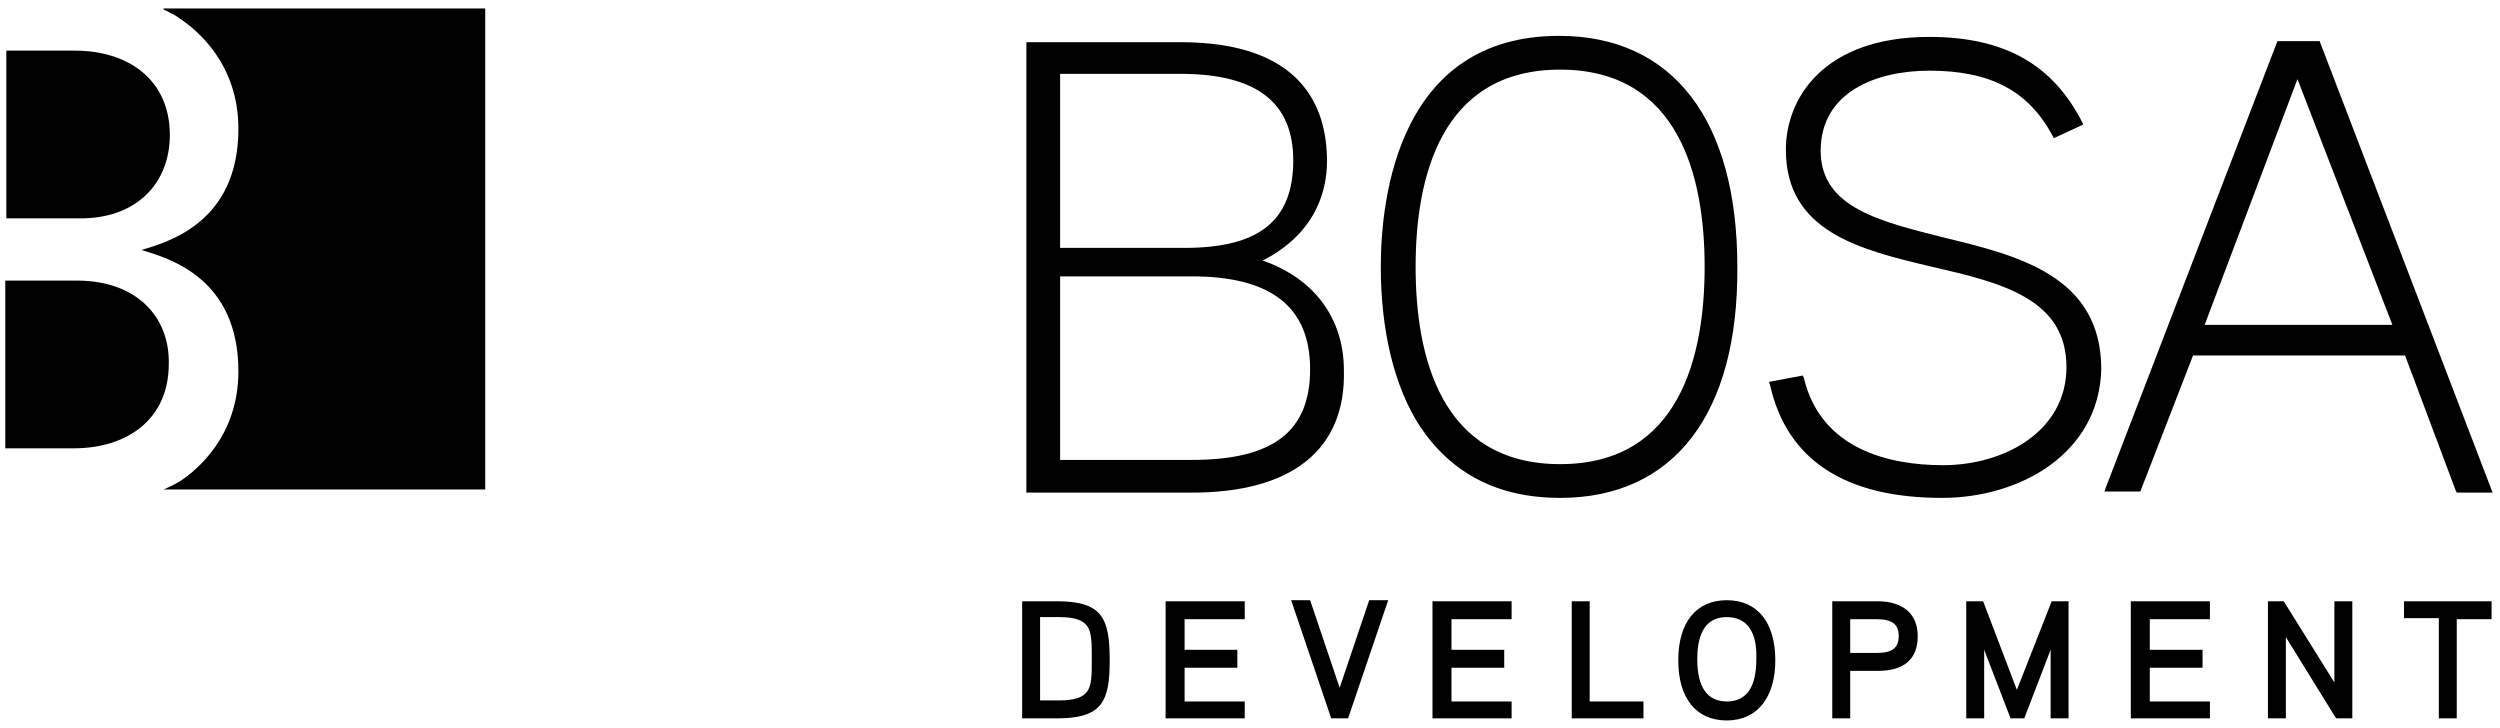
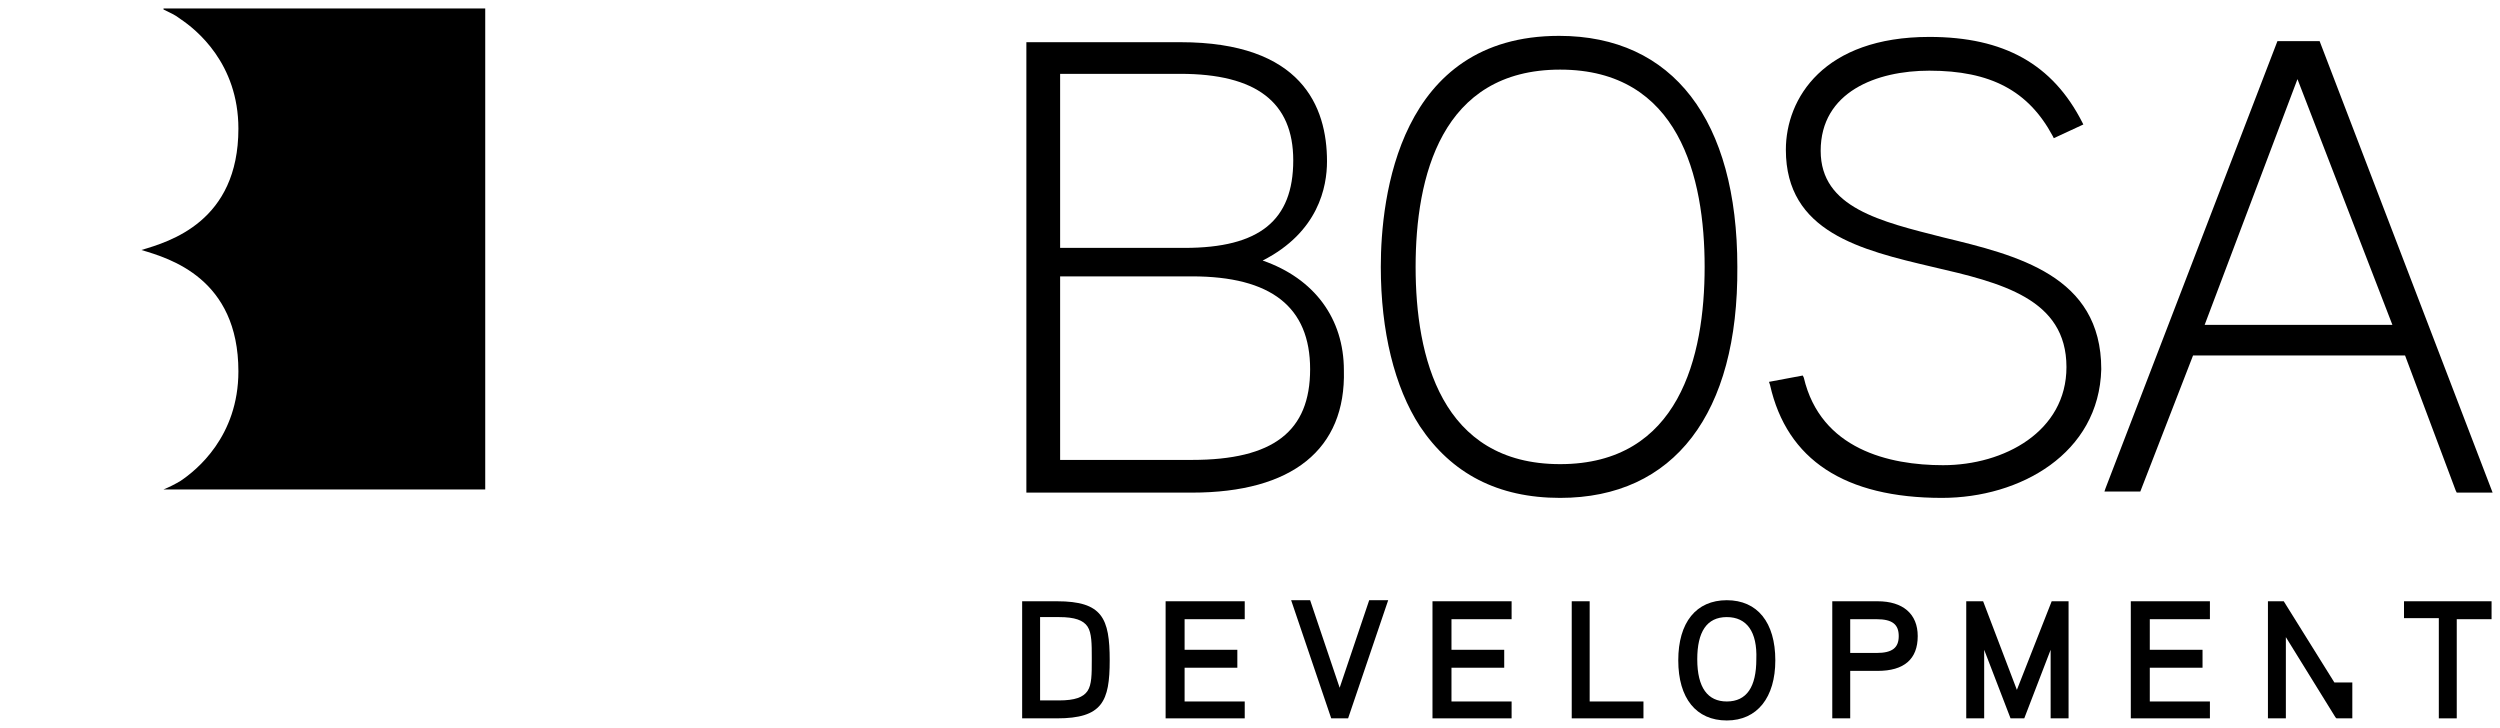
<svg xmlns="http://www.w3.org/2000/svg" width="237" height="69" viewBox="0 0 237 69" fill="none">
-   <path d="M7.3 26.6H0.5V42.5H7C12 42.5 16 39.8 16 34.5C16.1 30 12.9 26.6 7.3 26.6Z" fill="black" />
  <path d="M15.5 0.9C16.1 1.2 16.6 1.4 17.1 1.8C18.6 2.8 22.6 6 22.6 12.2C22.6 21 16.1 22.9 13.4 23.7C16.1 24.5 22.6 26.4 22.6 35.2C22.6 41.4 18.6 44.6 17.1 45.6C16.6 45.9 16 46.2 15.5 46.4H46V0.8H15.5V0.9Z" fill="black" />
-   <path d="M16.1 12.8C16.1 7.5 12.1 4.8 7.1 4.8H0.6V20.7H7.4C12.9 20.8 16.1 17.4 16.1 12.8Z" fill="black" />
  <path d="M113 46.7H97.3V4H111.9C123.4 4 125.8 10.1 125.8 15.3C125.8 17.7 125 22 119.7 24.7C124.6 26.4 127.4 30.2 127.4 35.1C127.6 42.6 122.5 46.7 113 46.7ZM100.6 43.6H113C120.7 43.6 124.2 40.9 124.2 35C124.2 29.1 120.5 26.2 113 26.2H100.5V43.6H100.6ZM100.6 23.5H112.3C119.4 23.5 122.6 20.9 122.6 15.2C122.6 9.7 119.1 7 111.9 7H100.5V23.5H100.6Z" fill="black" />
  <path d="M147.9 47.2C142 47.2 137.6 44.9 134.6 40.4C132.2 36.7 130.9 31.4 130.9 25.3C130.9 18.7 132.6 3.4 147.8 3.4C158.6 3.4 164.7 11.4 164.7 25.3C164.8 39.2 158.7 47.2 147.9 47.2ZM147.9 6.6C136.6 6.6 134.2 16.8 134.2 25.3C134.2 33.8 136.6 44 147.9 44C159.2 44 161.6 33.8 161.6 25.3C161.6 16.8 159.2 6.6 147.9 6.6Z" fill="black" />
  <path d="M184.1 47.2C174.9 47.2 169.4 43.6 167.8 36.5L167.7 36.2L170.9 35.6L171 35.8C172.6 42.6 179.1 44.1 184.2 44.1C190 44.1 195.9 40.9 195.9 34.8C195.9 28.3 189.7 26.8 183.2 25.3C176.4 23.7 169.3 22 169.3 14.2C169.3 9.3 172.9 3.5 182.9 3.5C190 3.5 194.6 6.1 197.4 11.6L197.5 11.8L194.7 13.1L194.6 12.9C192.3 8.6 188.7 6.7 182.9 6.7C177.9 6.7 172.6 8.7 172.6 14.3C172.6 19.7 178.3 21 184.2 22.5C191.2 24.2 199.2 26.1 199.2 35C199 43 191.5 47.2 184.1 47.2Z" fill="black" />
  <path d="M236.3 46.7H232.9L232.8 46.5L228 33.7H207.9L202.9 46.6H199.5L199.6 46.3L215.9 3.9H219.9L236.3 46.7ZM209 30.8H226.8L217.8 7.5L209 30.8Z" fill="black" />
  <path d="M100.2 68.1H96.9V57H100.2C104.5 57 105.2 58.6 105.2 62.6C105.2 66.5 104.5 68.1 100.2 68.1ZM98.6 66.4H100.4C101.9 66.4 102.7 66.1 103.1 65.5C103.5 64.9 103.5 63.9 103.5 62.6V62.3C103.5 61.1 103.5 60 103.1 59.4C102.7 58.8 101.9 58.5 100.4 58.5H98.6V66.4Z" fill="black" />
  <path d="M118 68.1H110.5V57H118V58.7H112.3V61.6H117.3V63.3H112.3V66.5H118V68.1Z" fill="black" />
  <path d="M127.8 68.1H126.2L122.4 56.9H124.2L127 65.2L129.8 56.9H131.6L127.8 68.1Z" fill="black" />
  <path d="M143.3 68.1H135.8V57H143.3V58.7H137.6V61.6H142.6V63.3H137.6V66.5H143.3V68.1Z" fill="black" />
  <path d="M155.8 68.1H149V57H150.7V66.5H155.8V68.1Z" fill="black" />
  <path d="M163.7 68.3C160.8 68.3 159.1 66.2 159.1 62.6C159.1 59 160.8 56.9 163.7 56.9C166.6 56.9 168.3 59 168.3 62.6C168.3 66.1 166.6 68.3 163.7 68.3ZM163.7 58.5C161.8 58.5 160.9 59.9 160.9 62.5C160.9 65.2 161.9 66.5 163.7 66.5C165.6 66.5 166.5 65.1 166.5 62.5C166.6 59.9 165.6 58.5 163.7 58.5Z" fill="black" />
  <path d="M175.4 68.1H173.7V57H178C180.4 57 181.8 58.2 181.8 60.3C181.8 62.5 180.5 63.6 178 63.6H175.4V68.1ZM175.4 61.9H177.9C179.4 61.9 180 61.4 180 60.3C180 59.2 179.4 58.7 177.9 58.7H175.4V61.9Z" fill="black" />
  <path d="M196.1 68.1H194.4V61.6L191.9 68.1H190.6L188.1 61.6V68.1H186.4V57H188L191.2 65.4L194.5 57H196.1V68.1Z" fill="black" />
  <path d="M209.5 68.1H202V57H209.5V58.7H203.8V61.6H208.8V63.3H203.8V66.5H209.5V68.1Z" fill="black" />
-   <path d="M223 68.1H221.5L221.4 68L216.7 60.4V68.1H215V57H216.5L221.3 64.7V57H223V68.1Z" fill="black" />
+   <path d="M223 68.1H221.5L221.4 68L216.7 60.4V68.1H215V57H216.5L221.3 64.7H223V68.1Z" fill="black" />
  <path d="M232.9 68.1H231.2V58.6H227.9V57H236.2V58.7H232.9V68.1Z" fill="black" />
</svg>